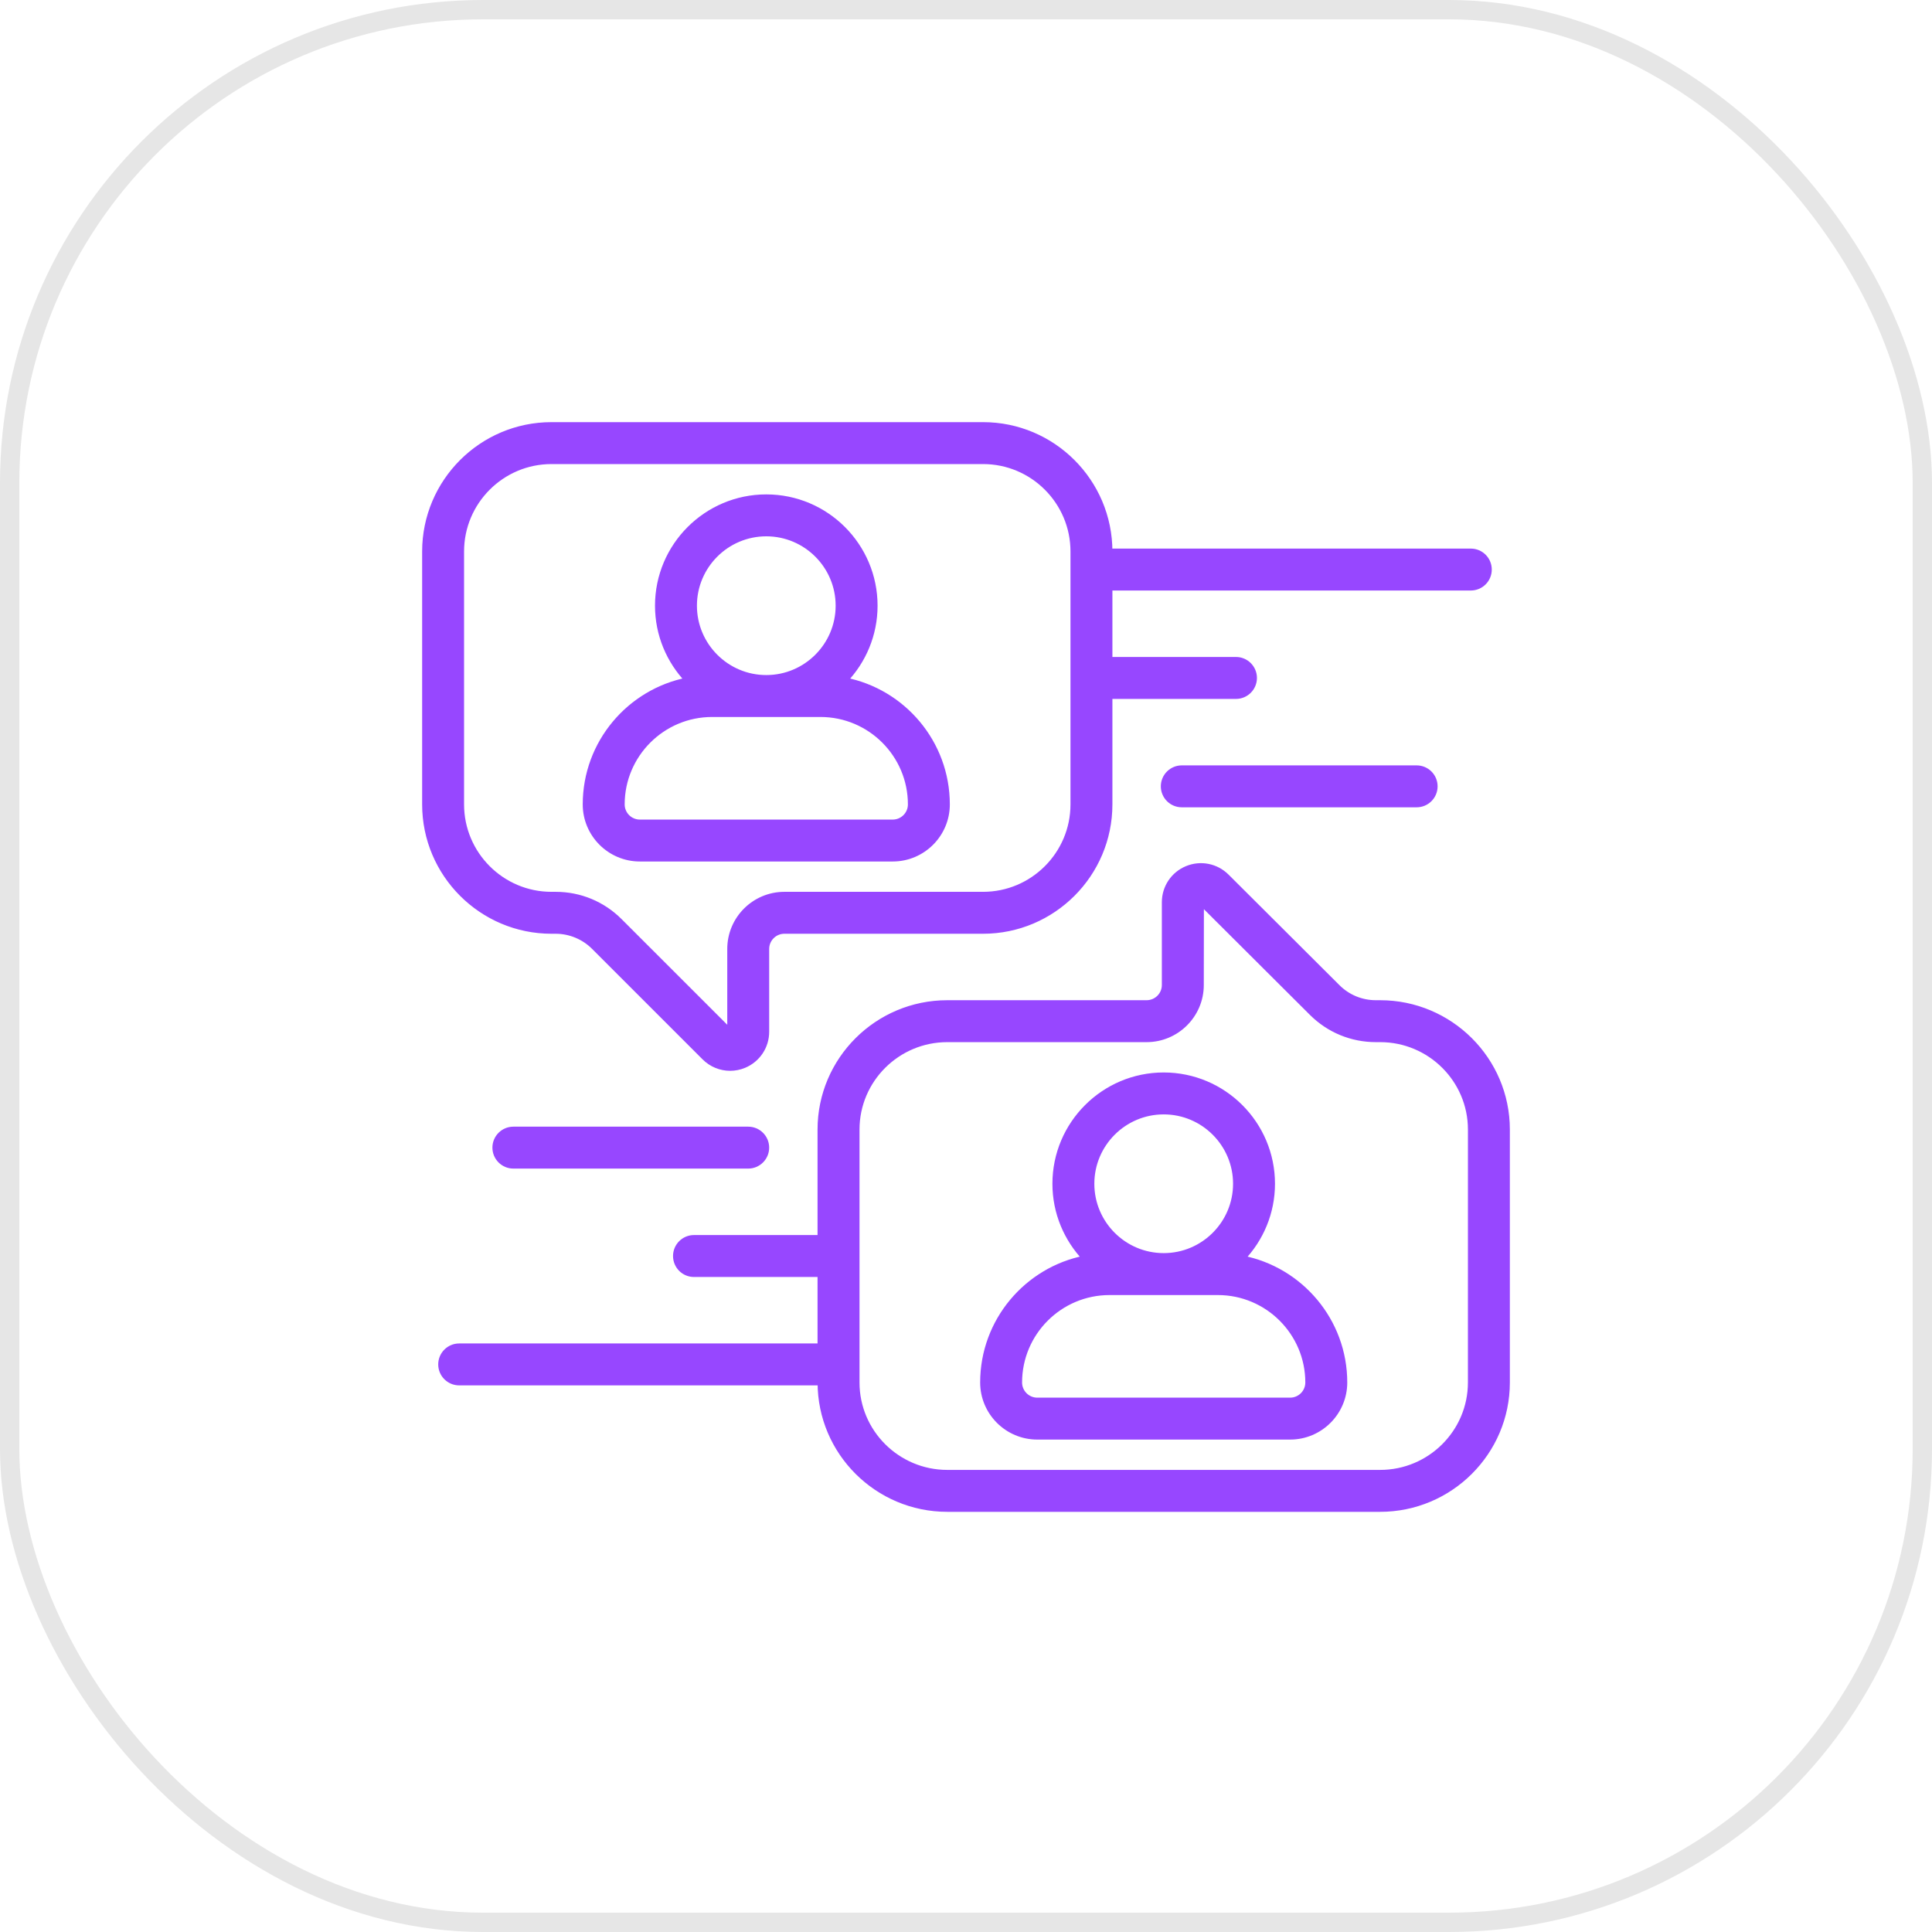
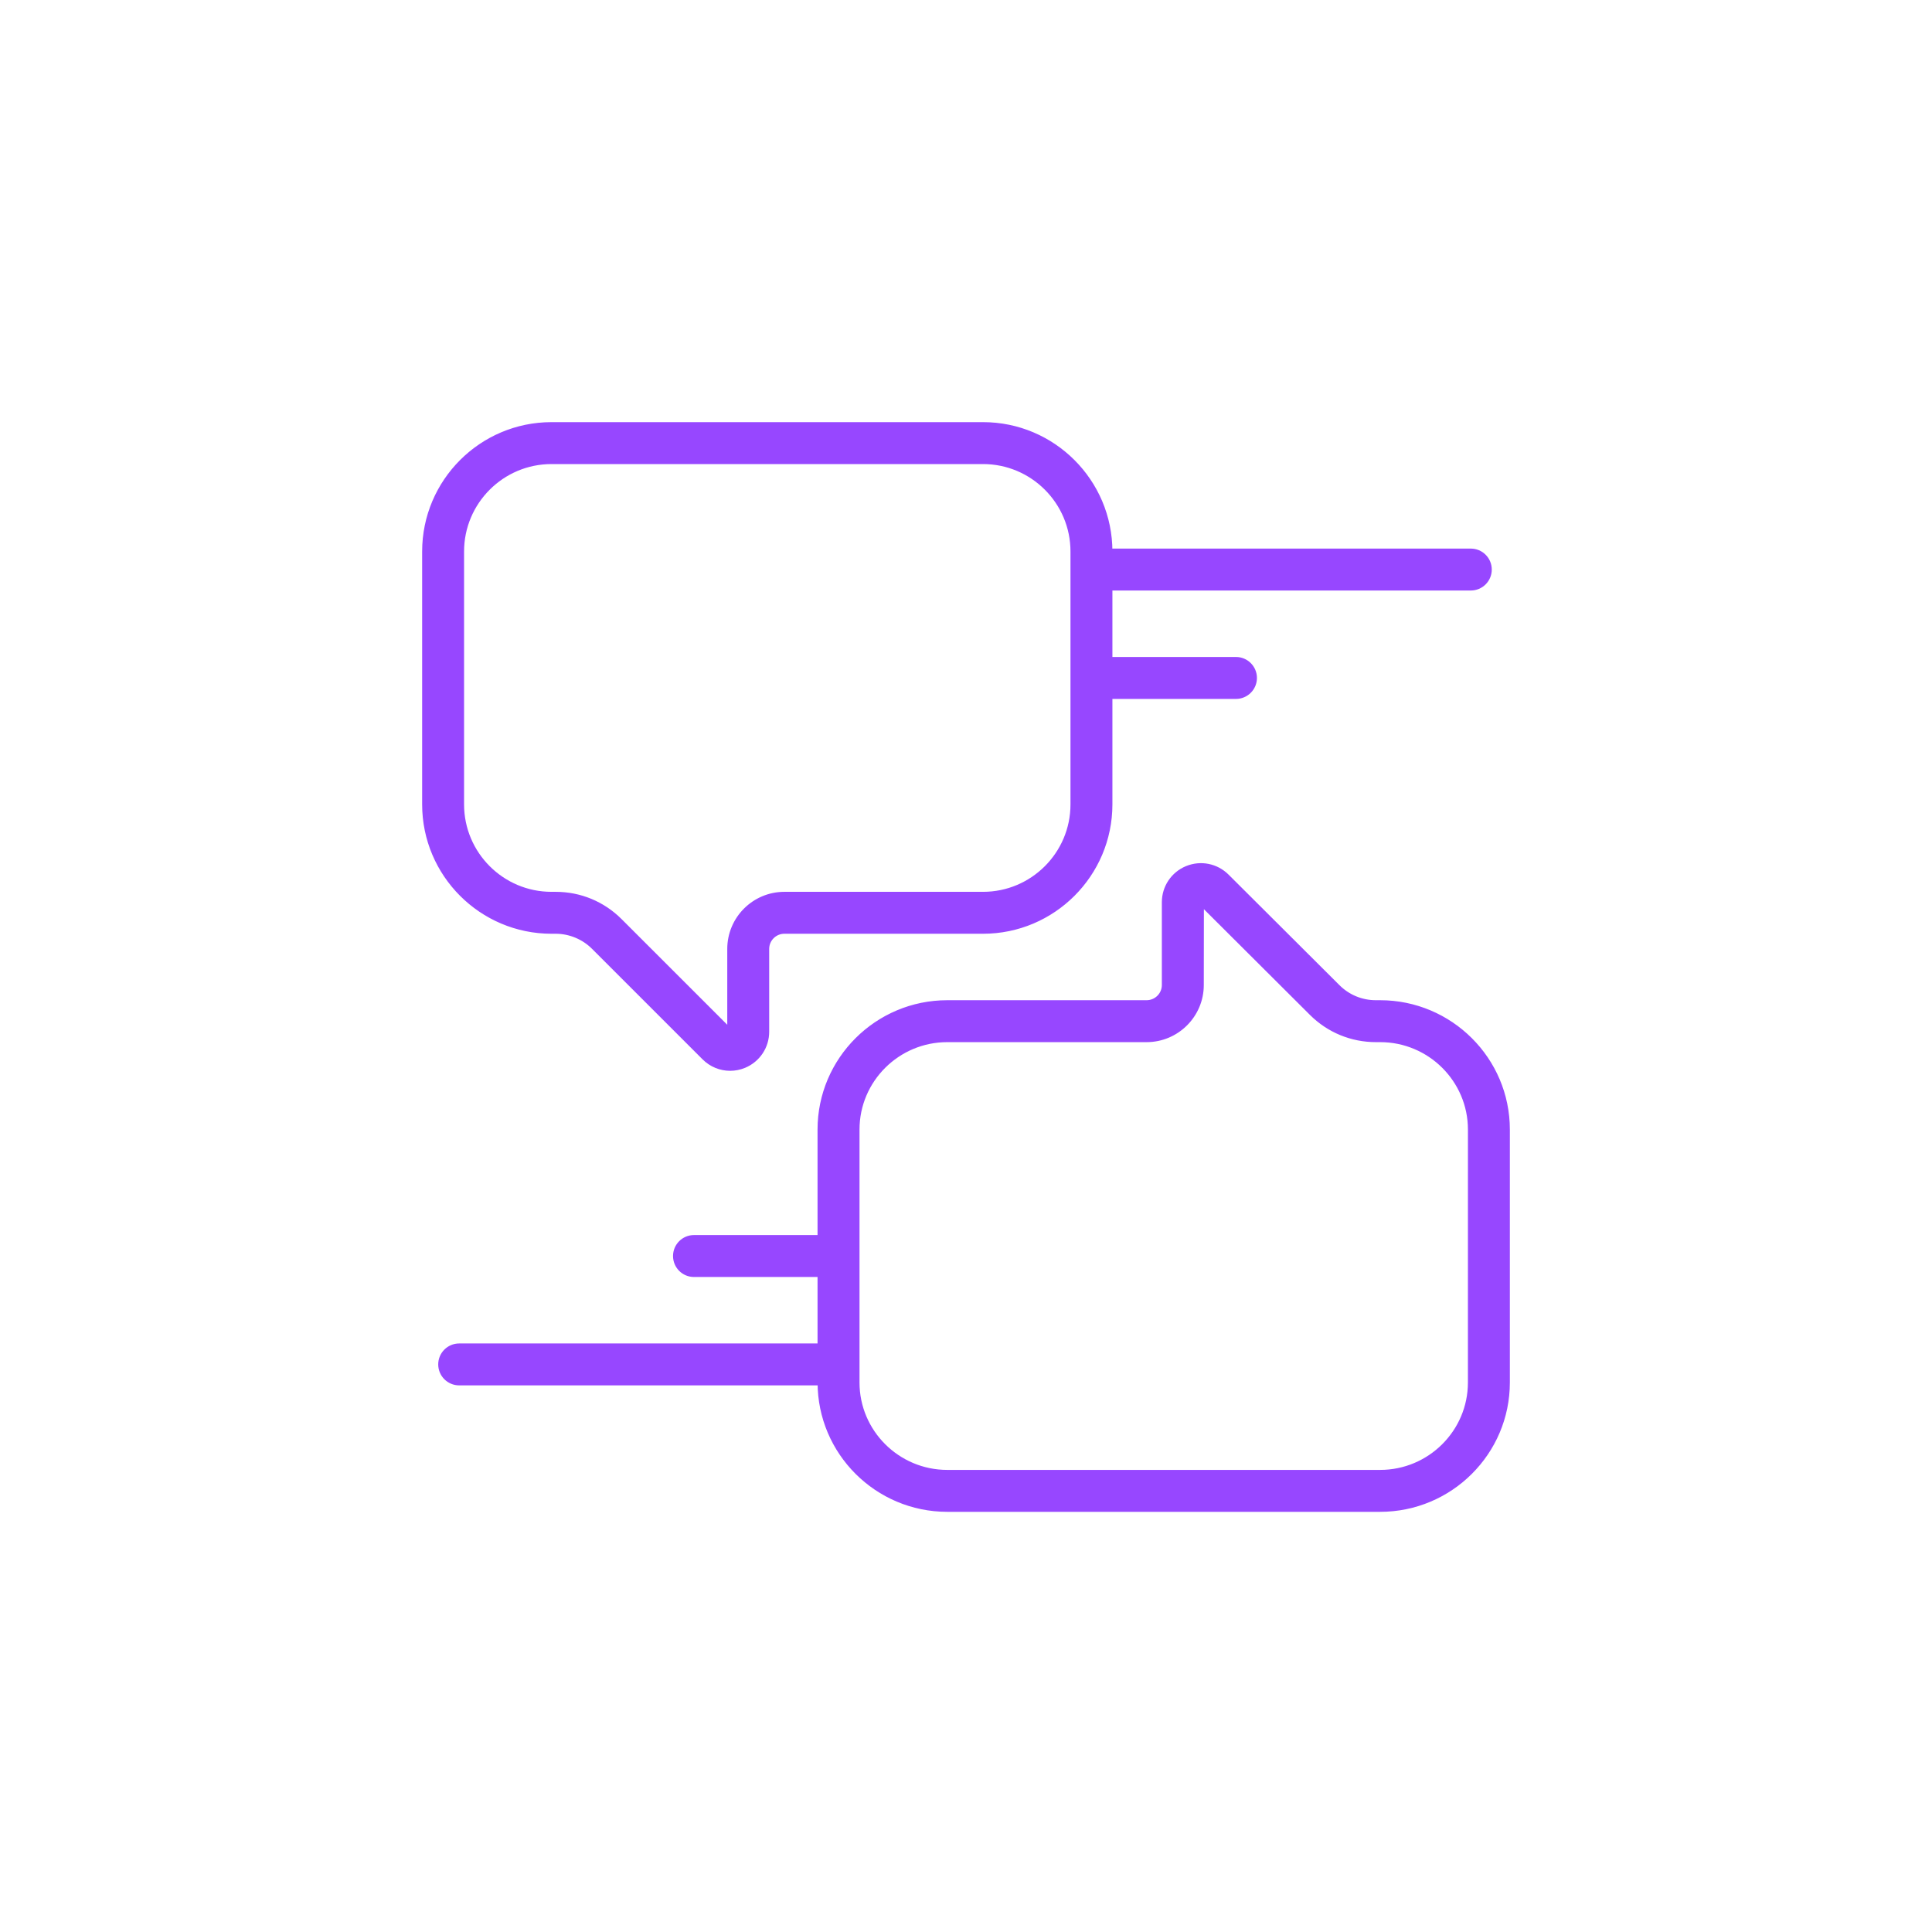
<svg xmlns="http://www.w3.org/2000/svg" width="100" height="100" viewBox="0 0 100 100" fill="none">
-   <rect x="0.5" y="0.5" width="99" height="99" rx="24.5" stroke="black" stroke-opacity="0.1" />
  <path d="M71.436 51.921H71.218C70.464 51.921 69.757 51.629 69.225 51.099L63.483 45.375C62.944 44.838 62.145 44.68 61.44 44.971C60.739 45.263 60.287 45.94 60.287 46.698V50.986C60.287 51.501 59.865 51.921 59.346 51.921H49.029C45.41 51.921 42.466 54.857 42.466 58.466V64.076H35.921C35.404 64.076 34.986 64.495 34.986 65.011C34.986 65.528 35.404 65.947 35.921 65.947H42.466V69.687H23.767C23.251 69.687 22.832 70.106 22.832 70.622C22.832 71.138 23.251 71.557 23.767 71.557H42.468C42.468 75.166 45.411 78.102 49.031 78.102H71.437C75.055 78.102 78 75.166 78 71.557V58.466C78 54.857 75.055 51.921 71.436 51.921ZM76.129 71.557C76.129 74.135 74.024 76.232 71.436 76.232H49.031C46.444 76.232 44.338 74.135 44.338 71.557V58.466C44.338 55.888 46.443 53.791 49.031 53.791H59.348C60.897 53.791 62.158 52.532 62.158 50.986L62.164 46.699L67.906 52.423C68.791 53.306 69.967 53.791 71.219 53.791H71.437C74.025 53.791 76.13 55.888 76.13 58.466L76.129 71.557Z" fill="#9747FF" stroke="#9747FF" stroke-width="0.3" />
-   <path d="M43.721 35.214C44.68 34.207 45.273 32.848 45.273 31.35C45.273 28.256 42.757 25.74 39.663 25.74C36.569 25.74 34.053 28.256 34.053 31.35C34.053 32.848 34.645 34.207 35.605 35.214C32.593 35.8 30.312 38.456 30.312 41.636C30.312 43.182 31.571 44.441 33.118 44.441H46.208C47.755 44.441 49.013 43.182 49.013 41.636C49.013 38.456 46.732 35.8 43.721 35.214ZM39.663 27.61C41.725 27.61 43.403 29.288 43.403 31.35C43.403 33.413 41.725 35.091 39.663 35.091C37.6 35.091 35.923 33.413 35.923 31.35C35.923 29.288 37.6 27.61 39.663 27.61ZM46.208 42.571H33.118C32.602 42.571 32.183 42.151 32.183 41.636C32.183 39.058 34.28 36.961 36.858 36.961H42.468C45.046 36.961 47.143 39.058 47.143 41.636C47.143 42.151 46.723 42.571 46.208 42.571Z" fill="#9747FF" stroke="#9747FF" stroke-width="0.3" />
-   <path d="M64.291 65.135C65.251 64.128 65.843 62.769 65.843 61.271C65.843 58.177 63.327 55.661 60.233 55.661C57.139 55.661 54.623 58.177 54.623 61.271C54.623 62.769 55.216 64.128 56.175 65.135C53.163 65.721 50.883 68.377 50.883 71.557C50.883 73.103 52.141 74.362 53.688 74.362H66.778C68.325 74.362 69.584 73.103 69.584 71.557C69.584 68.377 67.302 65.721 64.291 65.135ZM60.233 57.531C62.296 57.531 63.973 59.209 63.973 61.271C63.973 63.334 62.296 65.011 60.233 65.011C58.17 65.011 56.493 63.334 56.493 61.271C56.493 59.209 58.17 57.531 60.233 57.531ZM66.778 72.492H53.688C53.173 72.492 52.753 72.072 52.753 71.557C52.753 68.979 54.85 66.882 57.428 66.882H63.038C65.616 66.882 67.713 68.979 67.713 71.557C67.713 72.072 67.294 72.492 66.778 72.492Z" fill="#9747FF" stroke="#9747FF" stroke-width="0.3" />
  <path d="M77.064 29.48C77.064 28.964 76.646 28.545 76.129 28.545H57.428C57.428 24.936 54.492 22 50.883 22H28.545C24.936 22 22 24.936 22 28.545V41.636C22 45.245 24.936 48.181 28.545 48.181H28.763C29.502 48.181 30.224 48.48 30.746 49.002L36.471 54.726C36.829 55.085 37.306 55.275 37.791 55.275C38.032 55.275 38.276 55.228 38.508 55.132C39.209 54.841 39.663 54.163 39.663 53.404V49.116C39.663 48.601 40.083 48.181 40.598 48.181H50.883C54.492 48.181 57.428 45.245 57.428 41.636V36.026H63.974C64.49 36.026 64.909 35.607 64.909 35.09C64.909 34.574 64.49 34.155 63.974 34.155H57.428V30.415H76.129C76.646 30.415 77.064 29.996 77.064 29.48ZM55.558 41.636C55.558 44.214 53.461 46.311 50.883 46.311H40.598C39.051 46.311 37.793 47.569 37.793 49.116V53.404L32.068 47.68C31.186 46.797 30.011 46.311 28.763 46.311H28.545C25.967 46.311 23.87 44.214 23.87 41.636V28.545C23.87 25.967 25.967 23.87 28.545 23.87H50.883C53.461 23.87 55.558 25.967 55.558 28.545V41.636Z" fill="#9747FF" stroke="#9747FF" stroke-width="0.3" />
-   <path d="M61.169 39.766C60.653 39.766 60.234 40.184 60.234 40.701C60.234 41.217 60.653 41.636 61.169 41.636H73.325C73.842 41.636 74.26 41.217 74.26 40.701C74.26 40.184 73.842 39.766 73.325 39.766H61.169Z" fill="#9747FF" stroke="#9747FF" stroke-width="0.3" />
-   <path d="M26.572 58.466C26.056 58.466 25.637 58.885 25.637 59.401C25.637 59.917 26.056 60.336 26.572 60.336H38.727C39.243 60.336 39.662 59.917 39.662 59.401C39.662 58.885 39.243 58.466 38.727 58.466H26.572Z" fill="#9747FF" stroke="#9747FF" stroke-width="0.3" />
</svg>